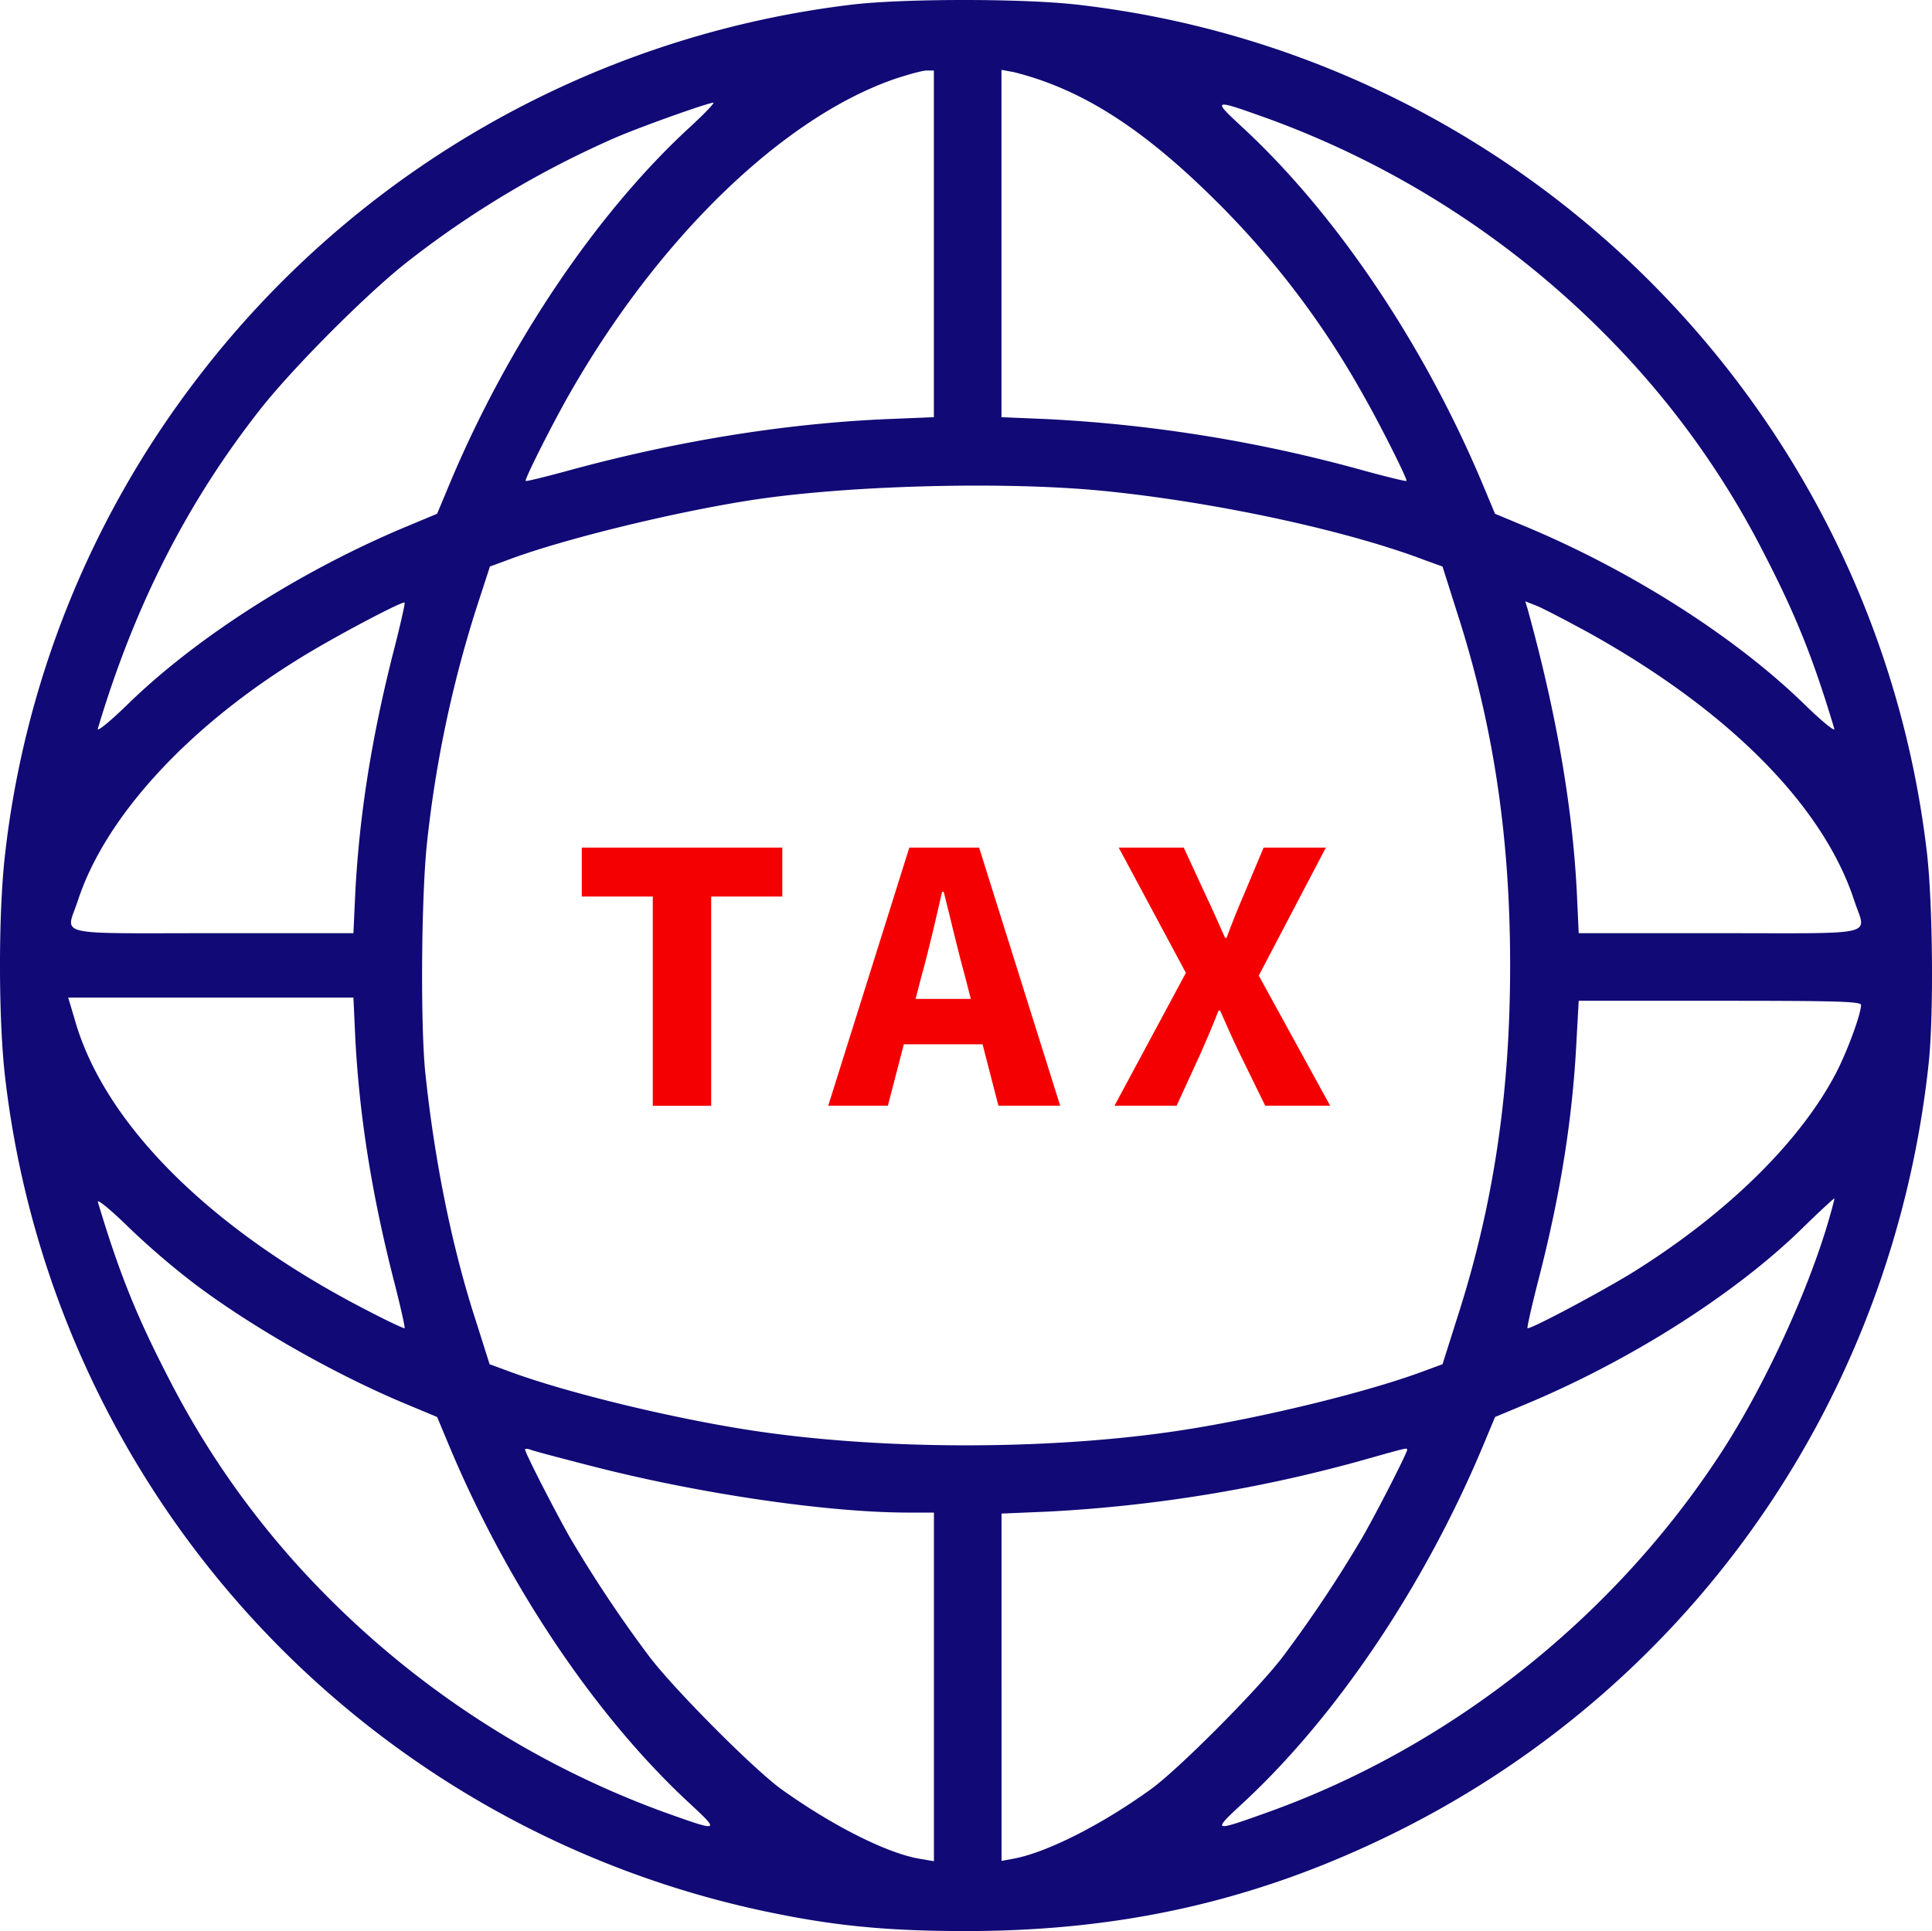
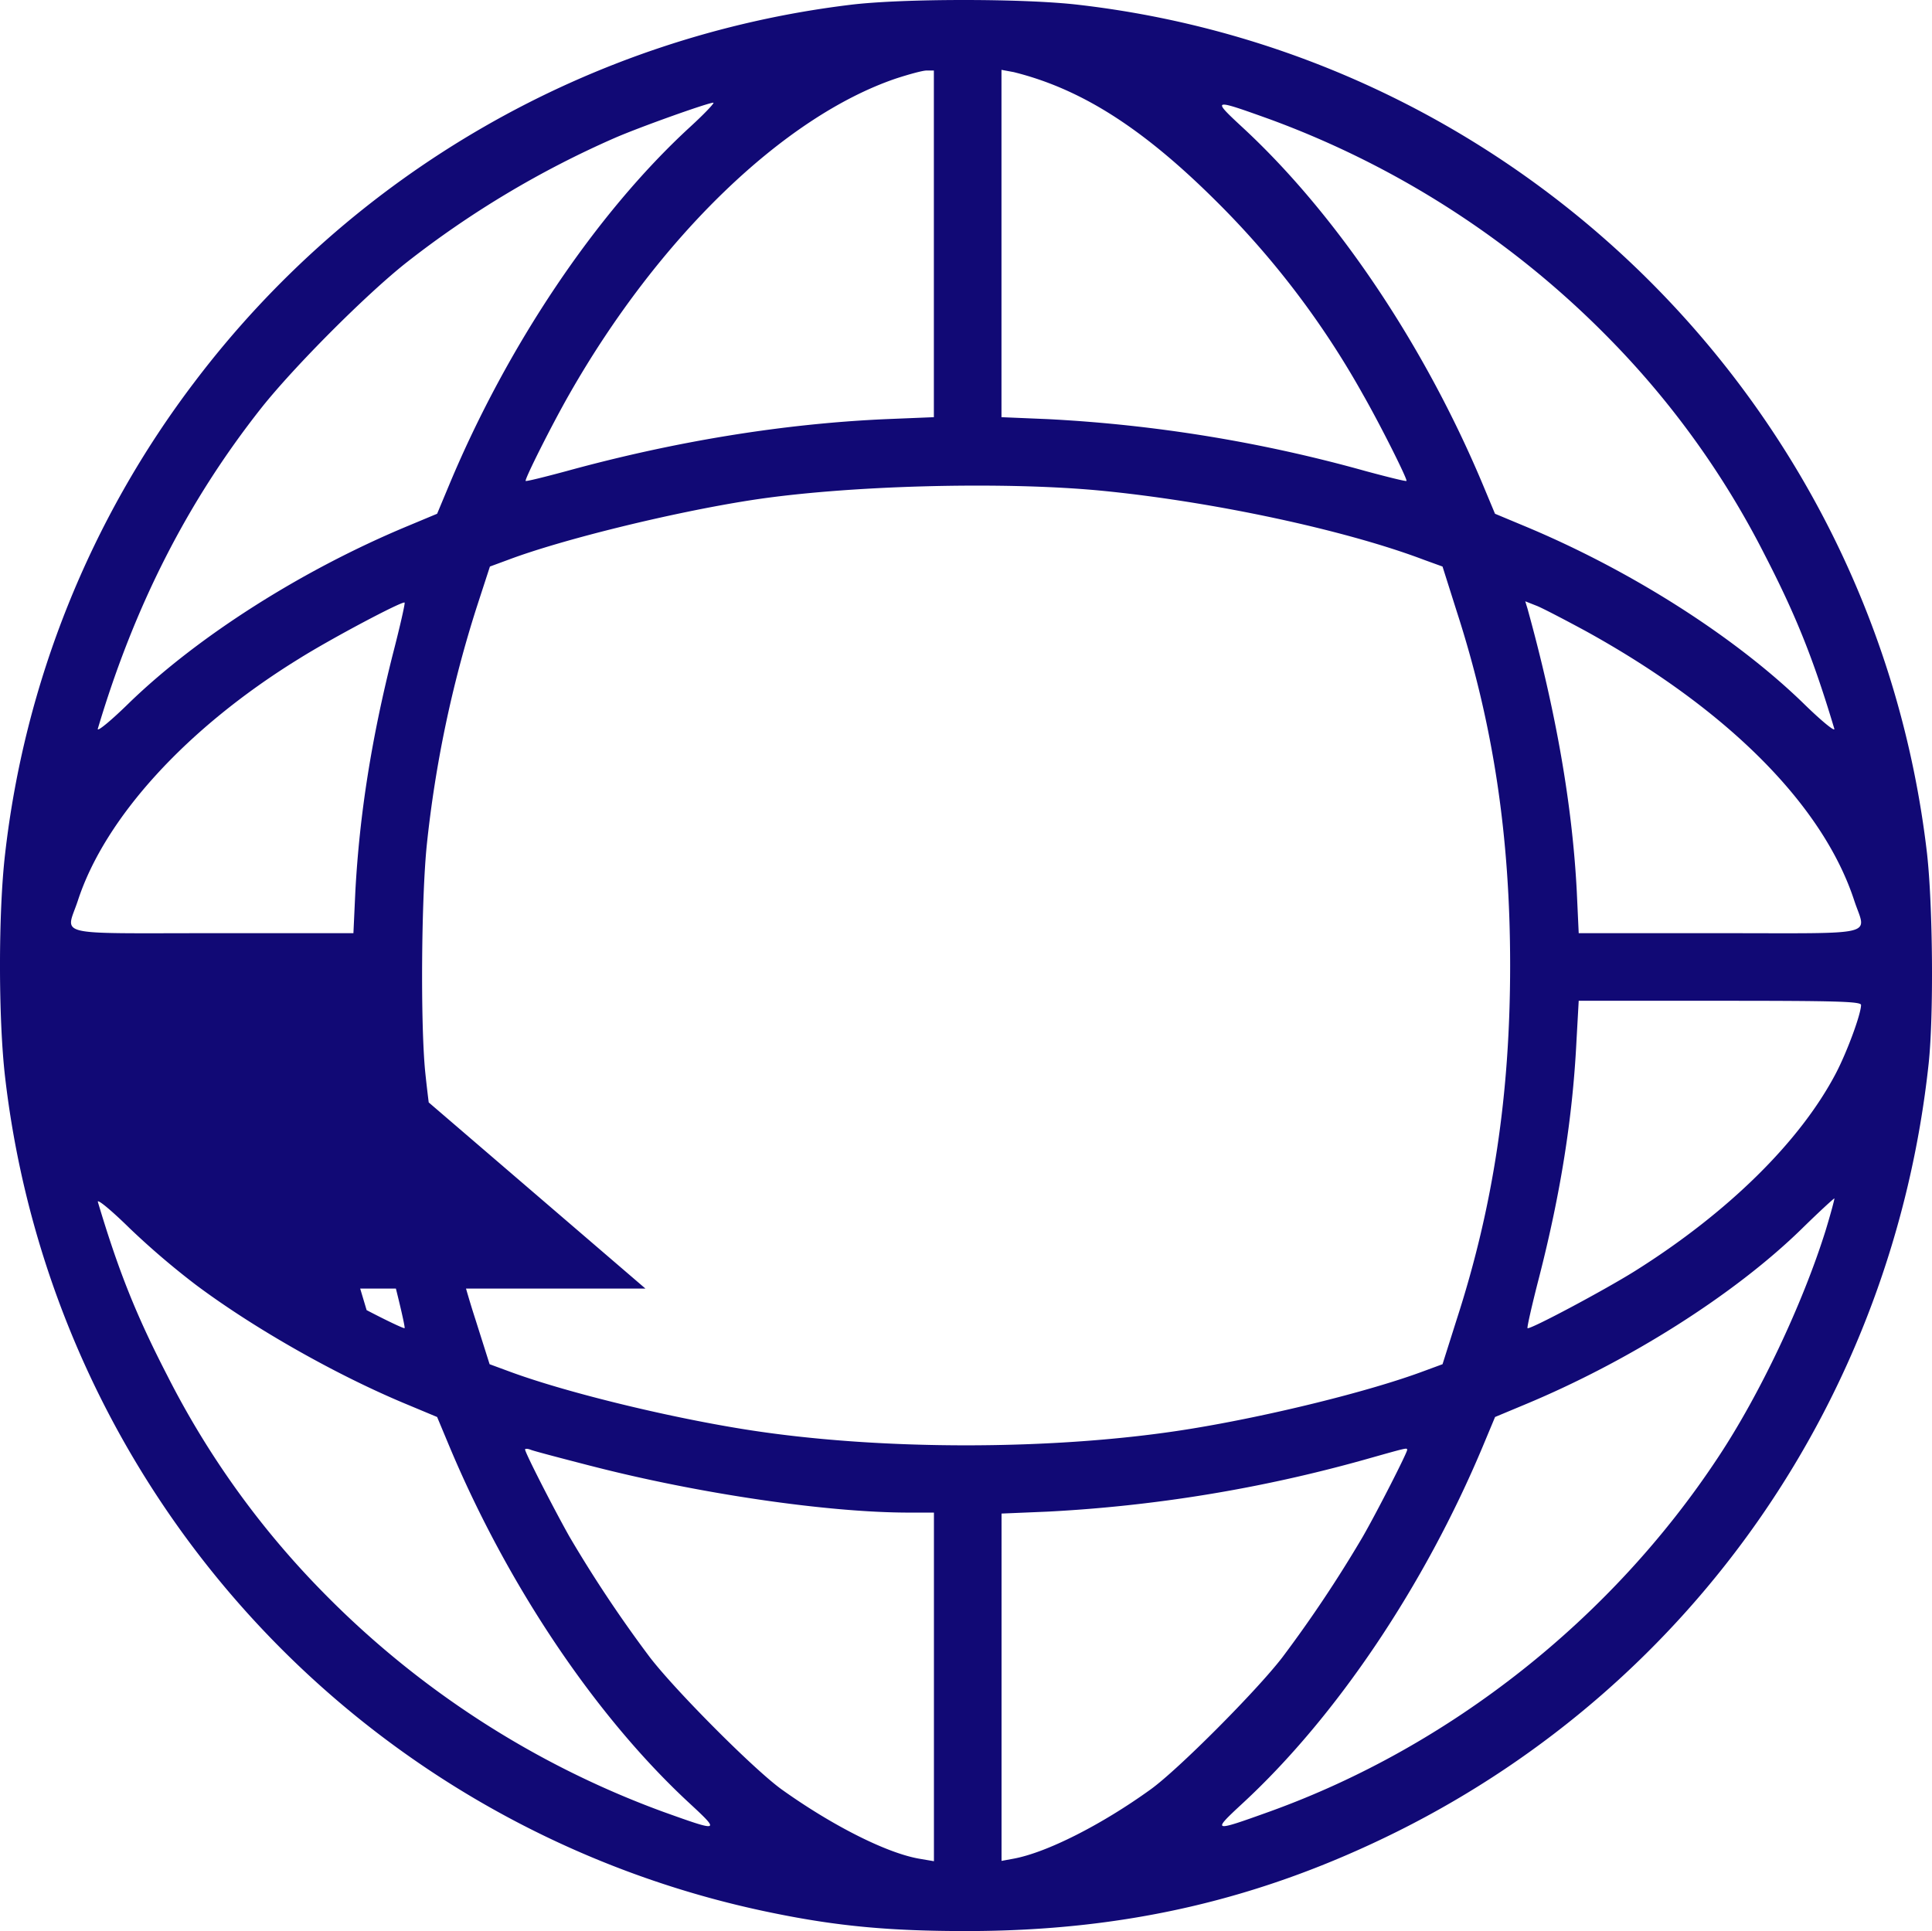
<svg xmlns="http://www.w3.org/2000/svg" class="w-4 h-4 stroke-1 lg:w-16 lg:h-16 group-hover:w-6 group-hover:h-6" viewBox="0 0 600.12 599.9">
  <g data-name="Capa 2">
    <g data-name="Capa 1">
-       <path d="M264.08 1.5a301 301 0 0 0-203.6 117.1 298 298 0 0 0-58.9 146.7c-2.11 18.1-2.11 51.1 0 69.3a300.2 300.2 0 0 0 238.6 259.7c20 4.1 36.3 5.6 59.9 5.6 49.3 0 91.6-9.8 134.3-31.1 92-46 153.6-135.2 164.7-238.4 1.6-15 1.3-49.1-.5-65.2-16-138.2-125.4-247.7-263.5-263.7-16.8-2-54.8-2-71 0Zm26 74.2v53.9l-14.7.6c-32 1.4-65.8 6.9-99.6 16.2-6.7 1.8-12.3 3.2-12.5 3-.4-.4 8-17.2 13.6-27 27.7-48.6 66.5-86.1 101.4-98 4-1.3 8.3-2.5 9.6-2.5h2.2Zm36.2-49.7c16.6 6.4 32.7 17.8 51.4 36.4a269.19 269.19 0 0 1 45.6 60c5.6 9.8 14 26.6 13.6 27-.2.2-5.8-1.2-12.5-3a453.07 453.07 0 0 0-99-16.2l-14.3-.6V21.7l3.8.7a96.62 96.62 0 0 1 11.4 3.6Zm-112.1 13.6c-29 26.7-56.5 67.6-74.6 110.9l-3.8 9.1-9.1 3.8c-32.7 13.6-65 34.1-86.5 54.9-5.7 5.6-10.1 9.2-9.8 8.1 11.4-38.3 27.9-70.7 50.9-99.8 10.1-12.7 32.3-35 44.8-44.9a299.37 299.37 0 0 1 65-38.9c8.1-3.5 28.9-10.9 30.5-10.9.5 0-2.8 3.5-7.4 7.7Zm180.4-2.5a285.2 285.2 0 0 1 105.6 68.4 269.74 269.74 0 0 1 48 66.9c9.8 19 15.2 32.6 21.6 54 .3 1.1-4.1-2.5-9.8-8.1-21.5-20.8-53.8-41.3-86.5-54.9l-9.1-3.8-3.8-9.1c-18.1-43.2-45.4-83.9-74.6-110.9-9.7-9-9.5-9 8.6-2.5Zm-52.9 115.3c34.3 3.3 75.8 12.1 100.6 21.5l5.8 2.1 4.4 13.9c11.4 35.2 16.6 70 16.6 110s-5.2 74.8-16.6 110l-4.4 13.9-5.7 2.1c-16.8 6.3-48 14-72.7 18-41.8 6.8-97.4 6.8-139.2 0-24.7-4-55.9-11.7-72.7-18l-5.7-2.1-4.4-13.9c-7.4-22.8-12.8-49.9-15.6-76.9-1.5-15.1-1.2-54.2.5-70.6a368.61 368.61 0 0 1 15.5-73.8l4.1-12.6 5.7-2.1c16.7-6.3 50.9-14.7 75.3-18.5 29.6-4.6 77.82-5.9 108.5-3ZM122.08 203c-6.7 26.5-10.4 50-11.7 73.9l-.6 13h-43.9c-50.1 0-45.4 1.1-41.7-10.1 8.4-25.8 33.9-53.7 68.6-75.1 10.2-6.4 32.3-18.1 32.9-17.5.2.2-1.4 7.3-3.6 15.8Zm370.4-7c44.1 24.3 73.8 54.1 83.5 83.8 3.7 11.2 8.4 10.1-41.7 10.1h-43.9l-.6-13c-1.4-27-6.5-56-15.3-87.8l-.7-2.3 3.8 1.5c2.1.9 8.8 4.4 14.9 7.7Zm-382.1 126.9c1.3 23.9 5 47.4 11.7 73.9 2.2 8.5 3.8 15.6 3.6 15.8s-5.5-2.3-11.8-5.6c-48.4-24.9-81.6-57.9-90.7-90.4l-2-6.7h88.6Zm467.7-10.7c0 2.8-4.3 14.5-7.8 21.2-11.1 21.2-33.5 43.3-62.5 61.5-9.6 6-32.7 18.3-33.3 17.7-.2-.2 1.4-7.3 3.6-15.8 6.7-26.2 10.4-49.5 11.6-73.3l.7-12.6h43.9c35.9 0 43.8.2 43.8 1.3Zm-517.3 86.9c18.3 13.7 44.1 28.3 65.9 37.3l9.1 3.8 3.8 9.1c18.1 43.2 45.4 83.9 74.6 110.9 9.7 9 9.5 9-8.6 2.5A285.2 285.2 0 0 1 100 494.3a269.74 269.74 0 0 1-48-66.9c-9.8-19-15.2-32.6-21.6-54-.3-1.1 4.1 2.5 9.8 8.1a244.84 244.84 0 0 0 20.58 17.6ZM567 382.5c-7.1 22.6-20.3 50.6-33.3 70.2-33.1 50.2-83.2 89.8-139.1 110-18.1 6.5-18.3 6.5-8.6-2.5 29.2-27 56.5-67.7 74.6-110.9l3.8-9.1 9.1-3.8c32.5-13.5 65.2-34.2 86.1-54.6 5.5-5.4 10.1-9.6 10.2-9.5s-1.12 4.7-2.8 10.2Zm-383.4 72.9c33.3 8.6 73.3 14.5 98.8 14.5h7.7v108.3l-4.1-.7c-10.2-1.6-27.4-10.3-43.2-21.6-8.5-6.1-32.9-30.6-40.9-41a400.49 400.49 0 0 1-25-37.5c-4.9-8.7-13.8-26.1-13.8-27.1 0-.3.8-.3 1.8.1s9.38 2.6 18.68 5Zm253.5-5c0 .9-9.1 18.8-13.8 27a400.49 400.49 0 0 1-25 37.5c-8 10.4-32.4 34.9-40.9 41-15.4 11.1-32.3 19.6-42.5 21.5l-3.8.7V470.2l14.3-.6a451.27 451.27 0 0 0 98.3-16.1c13.48-3.8 13.38-3.8 13.38-3.1Z" style="fill:#110975" />
-       <path d="M202.77 278.52h-22.06v-15.2H243v15.2h-22.1v65h-18.13Zm79.68-15.2h21.69l25.17 80.17h-19.18l-10.49-40.6c-2.22-8-4.37-17.5-6.51-25.86h-.49c-1.94 8.46-4.08 17.84-6.31 25.86l-10.53 40.6h-18.53Zm-8.58 47h38.58v14.09h-38.58Zm94.49-8.09-20.86-38.91h20.2l7 15.16c1.81 3.69 3.53 7.81 5.83 12.85h.47c1.86-5 3.53-9.16 5.14-12.85l6.36-15.16h19.34L391 303.08l22.17 40.41H393l-8-16.35c-2-4.14-3.86-8.28-6-13.2h-.49c-1.9 4.92-3.71 9.06-5.52 13.2l-7.5 16.35h-19.3Z" style="fill:#f50002" />
+       <path d="M264.08 1.5a301 301 0 0 0-203.6 117.1 298 298 0 0 0-58.9 146.7c-2.11 18.1-2.11 51.1 0 69.3a300.2 300.2 0 0 0 238.6 259.7c20 4.1 36.3 5.6 59.9 5.6 49.3 0 91.6-9.8 134.3-31.1 92-46 153.6-135.2 164.7-238.4 1.6-15 1.3-49.1-.5-65.2-16-138.2-125.4-247.7-263.5-263.7-16.8-2-54.8-2-71 0Zm26 74.2v53.9l-14.7.6c-32 1.4-65.8 6.9-99.6 16.2-6.7 1.8-12.3 3.2-12.5 3-.4-.4 8-17.2 13.6-27 27.7-48.6 66.5-86.1 101.4-98 4-1.3 8.3-2.5 9.6-2.5h2.2Zm36.2-49.7c16.6 6.4 32.7 17.8 51.4 36.4a269.19 269.19 0 0 1 45.6 60c5.6 9.8 14 26.6 13.6 27-.2.2-5.8-1.2-12.5-3a453.07 453.07 0 0 0-99-16.2l-14.3-.6V21.7l3.8.7a96.62 96.62 0 0 1 11.4 3.6Zm-112.1 13.6c-29 26.7-56.5 67.6-74.6 110.9l-3.8 9.1-9.1 3.8c-32.7 13.6-65 34.1-86.5 54.9-5.7 5.6-10.1 9.2-9.8 8.1 11.4-38.3 27.9-70.7 50.9-99.8 10.1-12.7 32.3-35 44.8-44.9a299.37 299.37 0 0 1 65-38.9c8.1-3.5 28.9-10.9 30.5-10.9.5 0-2.8 3.5-7.4 7.7Zm180.4-2.5a285.2 285.2 0 0 1 105.6 68.4 269.74 269.74 0 0 1 48 66.9c9.8 19 15.2 32.6 21.6 54 .3 1.1-4.1-2.5-9.8-8.1-21.5-20.8-53.8-41.3-86.5-54.9l-9.1-3.8-3.8-9.1c-18.1-43.2-45.4-83.9-74.6-110.9-9.7-9-9.5-9 8.6-2.5Zm-52.9 115.3c34.3 3.3 75.8 12.1 100.6 21.5l5.8 2.1 4.4 13.9c11.4 35.2 16.6 70 16.6 110s-5.2 74.8-16.6 110l-4.4 13.9-5.7 2.1c-16.8 6.3-48 14-72.7 18-41.8 6.8-97.4 6.8-139.2 0-24.7-4-55.9-11.7-72.7-18l-5.7-2.1-4.4-13.9c-7.4-22.8-12.8-49.9-15.6-76.9-1.5-15.1-1.2-54.2.5-70.6a368.61 368.61 0 0 1 15.5-73.8l4.1-12.6 5.7-2.1c16.7-6.3 50.9-14.7 75.3-18.5 29.6-4.6 77.82-5.9 108.5-3ZM122.08 203c-6.7 26.5-10.4 50-11.7 73.9l-.6 13h-43.9c-50.1 0-45.4 1.1-41.7-10.1 8.4-25.8 33.9-53.7 68.6-75.1 10.2-6.4 32.3-18.1 32.9-17.5.2.2-1.4 7.3-3.6 15.8Zm370.4-7c44.1 24.3 73.8 54.1 83.5 83.8 3.7 11.2 8.4 10.1-41.7 10.1h-43.9l-.6-13c-1.4-27-6.5-56-15.3-87.8l-.7-2.3 3.8 1.5c2.1.9 8.8 4.4 14.9 7.7Zm-382.1 126.9c1.3 23.9 5 47.4 11.7 73.9 2.2 8.5 3.8 15.6 3.6 15.8s-5.5-2.3-11.8-5.6l-2-6.7h88.6Zm467.7-10.7c0 2.8-4.3 14.5-7.8 21.2-11.1 21.2-33.5 43.3-62.5 61.5-9.6 6-32.7 18.3-33.3 17.7-.2-.2 1.4-7.3 3.6-15.8 6.7-26.2 10.4-49.5 11.6-73.3l.7-12.6h43.9c35.9 0 43.8.2 43.8 1.3Zm-517.3 86.9c18.3 13.7 44.1 28.3 65.9 37.3l9.1 3.8 3.8 9.1c18.1 43.2 45.4 83.9 74.6 110.9 9.7 9 9.5 9-8.6 2.5A285.2 285.2 0 0 1 100 494.3a269.74 269.74 0 0 1-48-66.9c-9.8-19-15.2-32.6-21.6-54-.3-1.1 4.1 2.5 9.8 8.1a244.84 244.84 0 0 0 20.58 17.6ZM567 382.5c-7.1 22.6-20.3 50.6-33.3 70.2-33.1 50.2-83.2 89.8-139.1 110-18.1 6.5-18.3 6.5-8.6-2.5 29.2-27 56.5-67.7 74.6-110.9l3.8-9.1 9.1-3.8c32.5-13.5 65.2-34.2 86.1-54.6 5.5-5.4 10.1-9.6 10.2-9.5s-1.12 4.7-2.8 10.2Zm-383.4 72.9c33.3 8.6 73.3 14.5 98.8 14.5h7.7v108.3l-4.1-.7c-10.2-1.6-27.4-10.3-43.2-21.6-8.5-6.1-32.9-30.6-40.9-41a400.49 400.49 0 0 1-25-37.5c-4.9-8.7-13.8-26.1-13.8-27.1 0-.3.8-.3 1.8.1s9.38 2.6 18.68 5Zm253.5-5c0 .9-9.1 18.8-13.8 27a400.49 400.49 0 0 1-25 37.5c-8 10.4-32.4 34.9-40.9 41-15.4 11.1-32.3 19.6-42.5 21.5l-3.8.7V470.2l14.3-.6a451.27 451.27 0 0 0 98.3-16.1c13.48-3.8 13.38-3.8 13.38-3.1Z" style="fill:#110975" />
    </g>
  </g>
</svg>